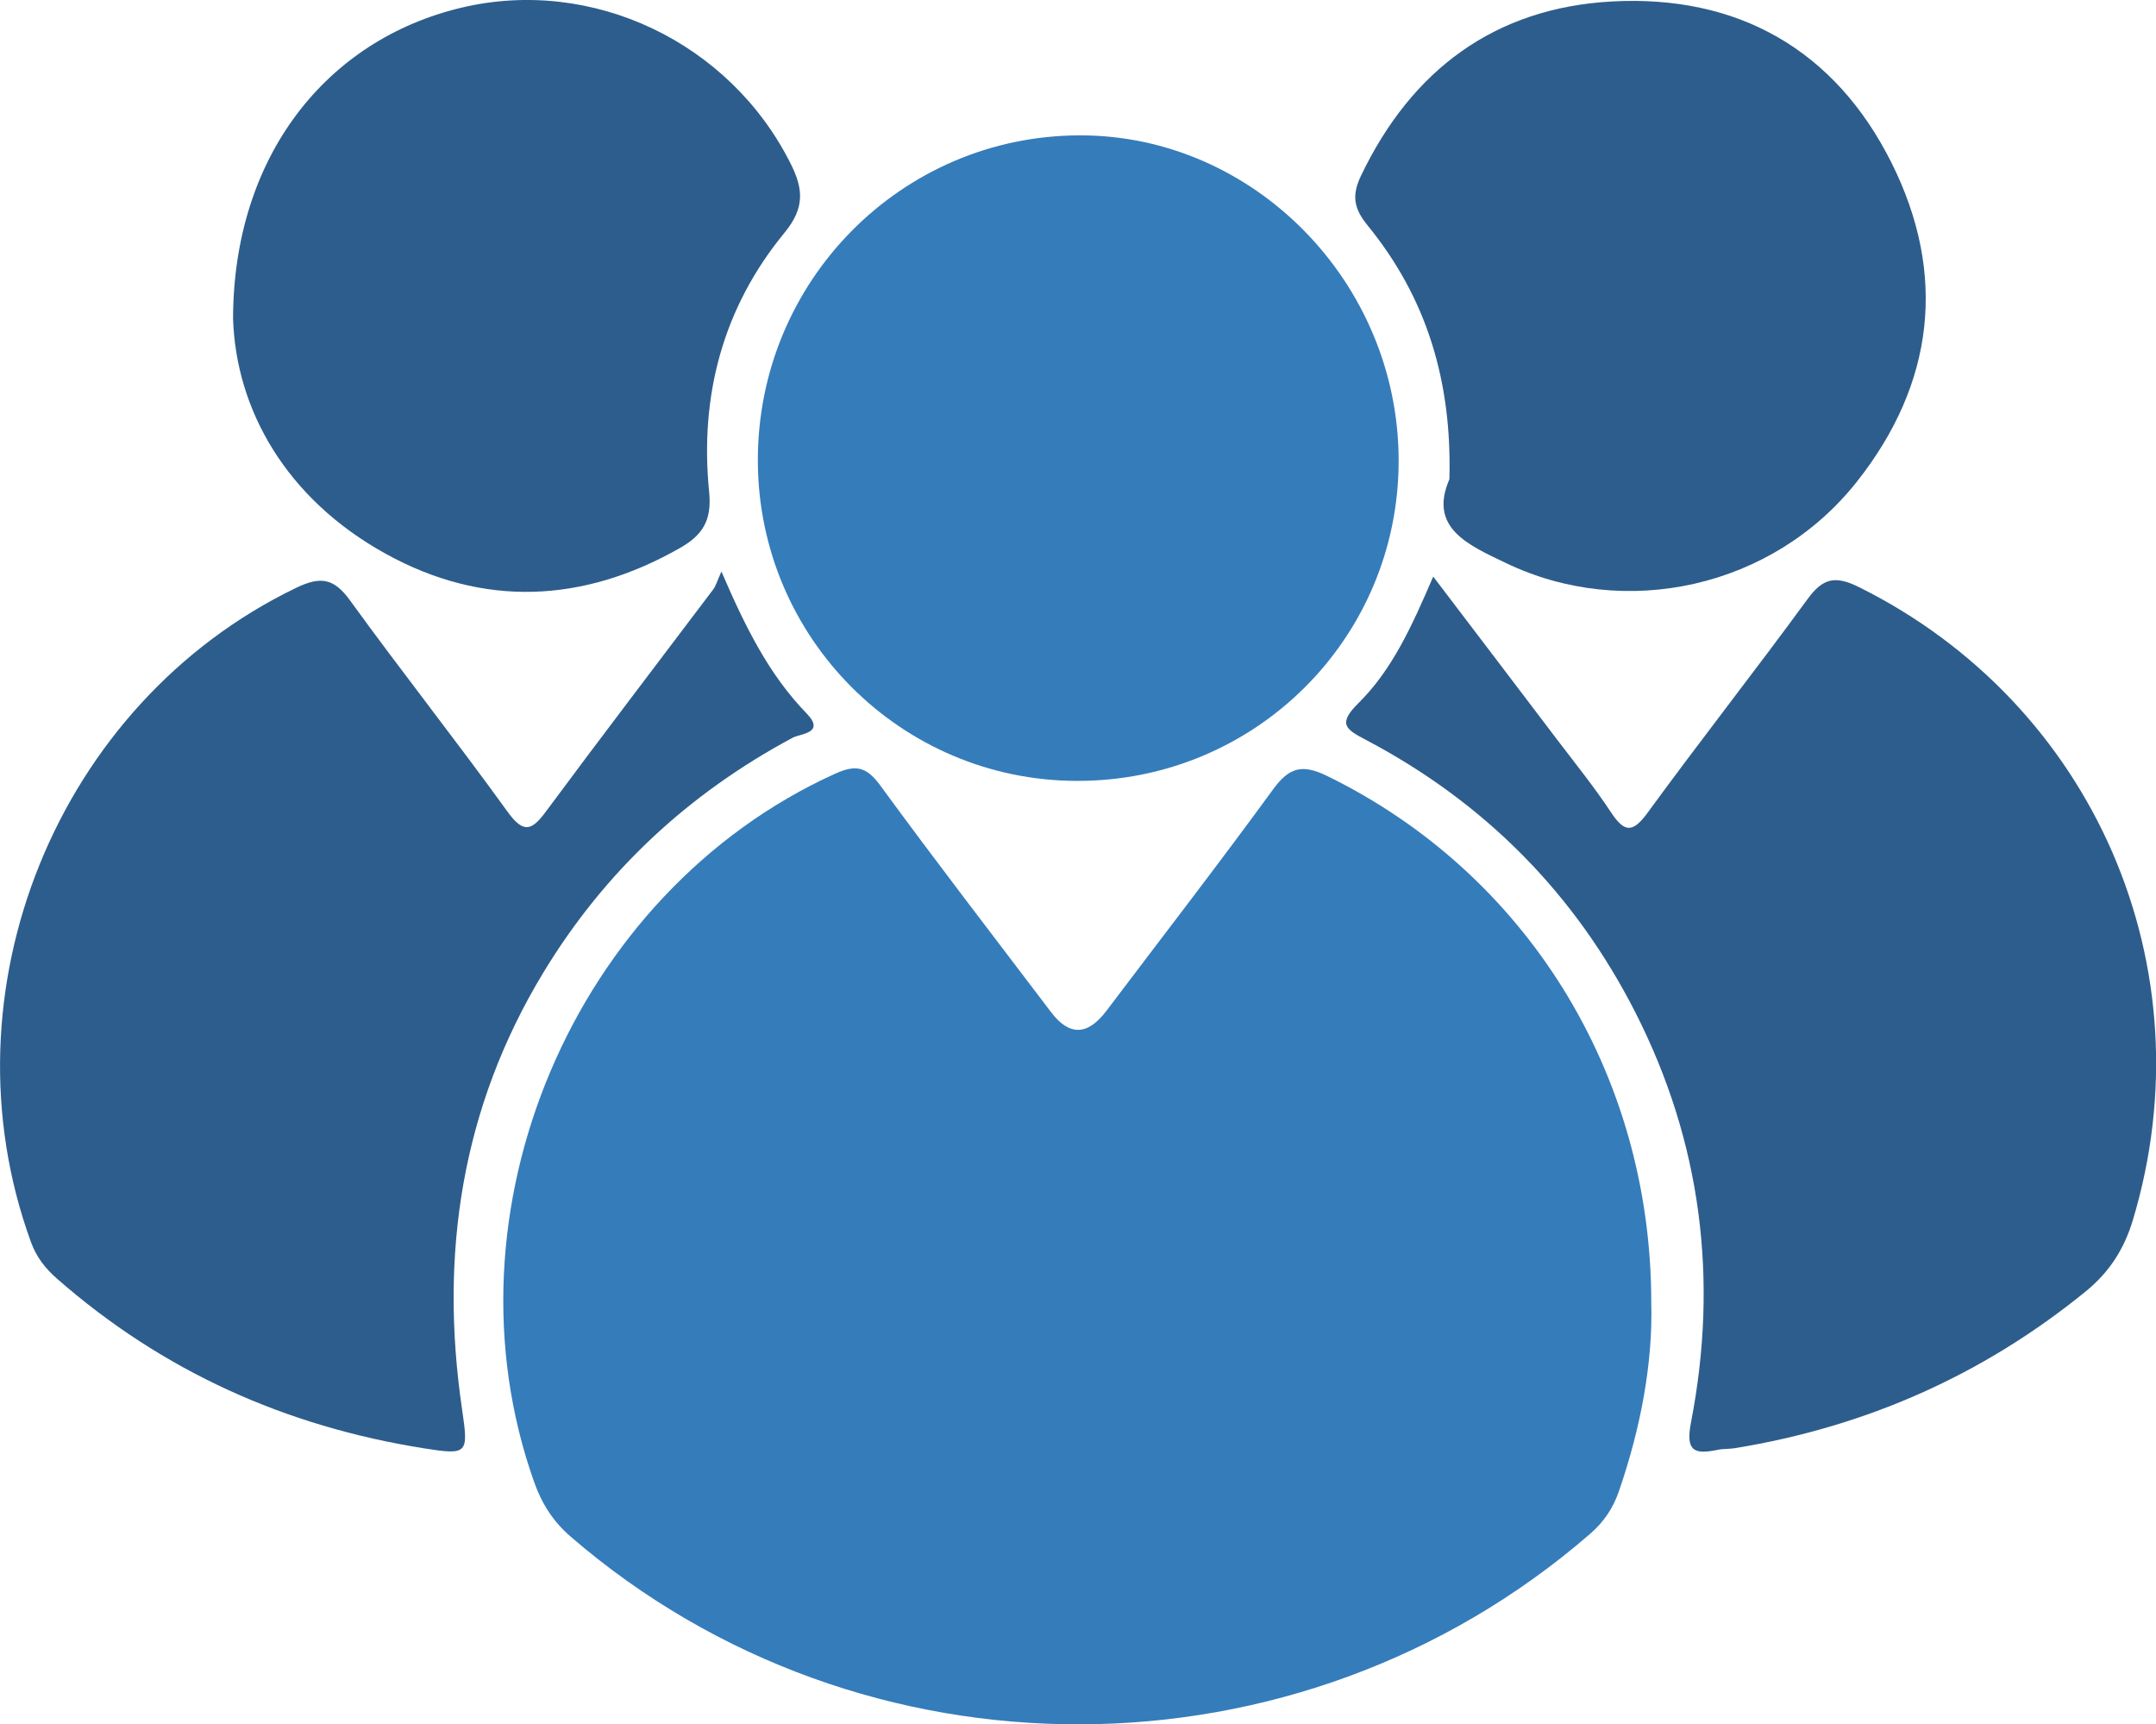
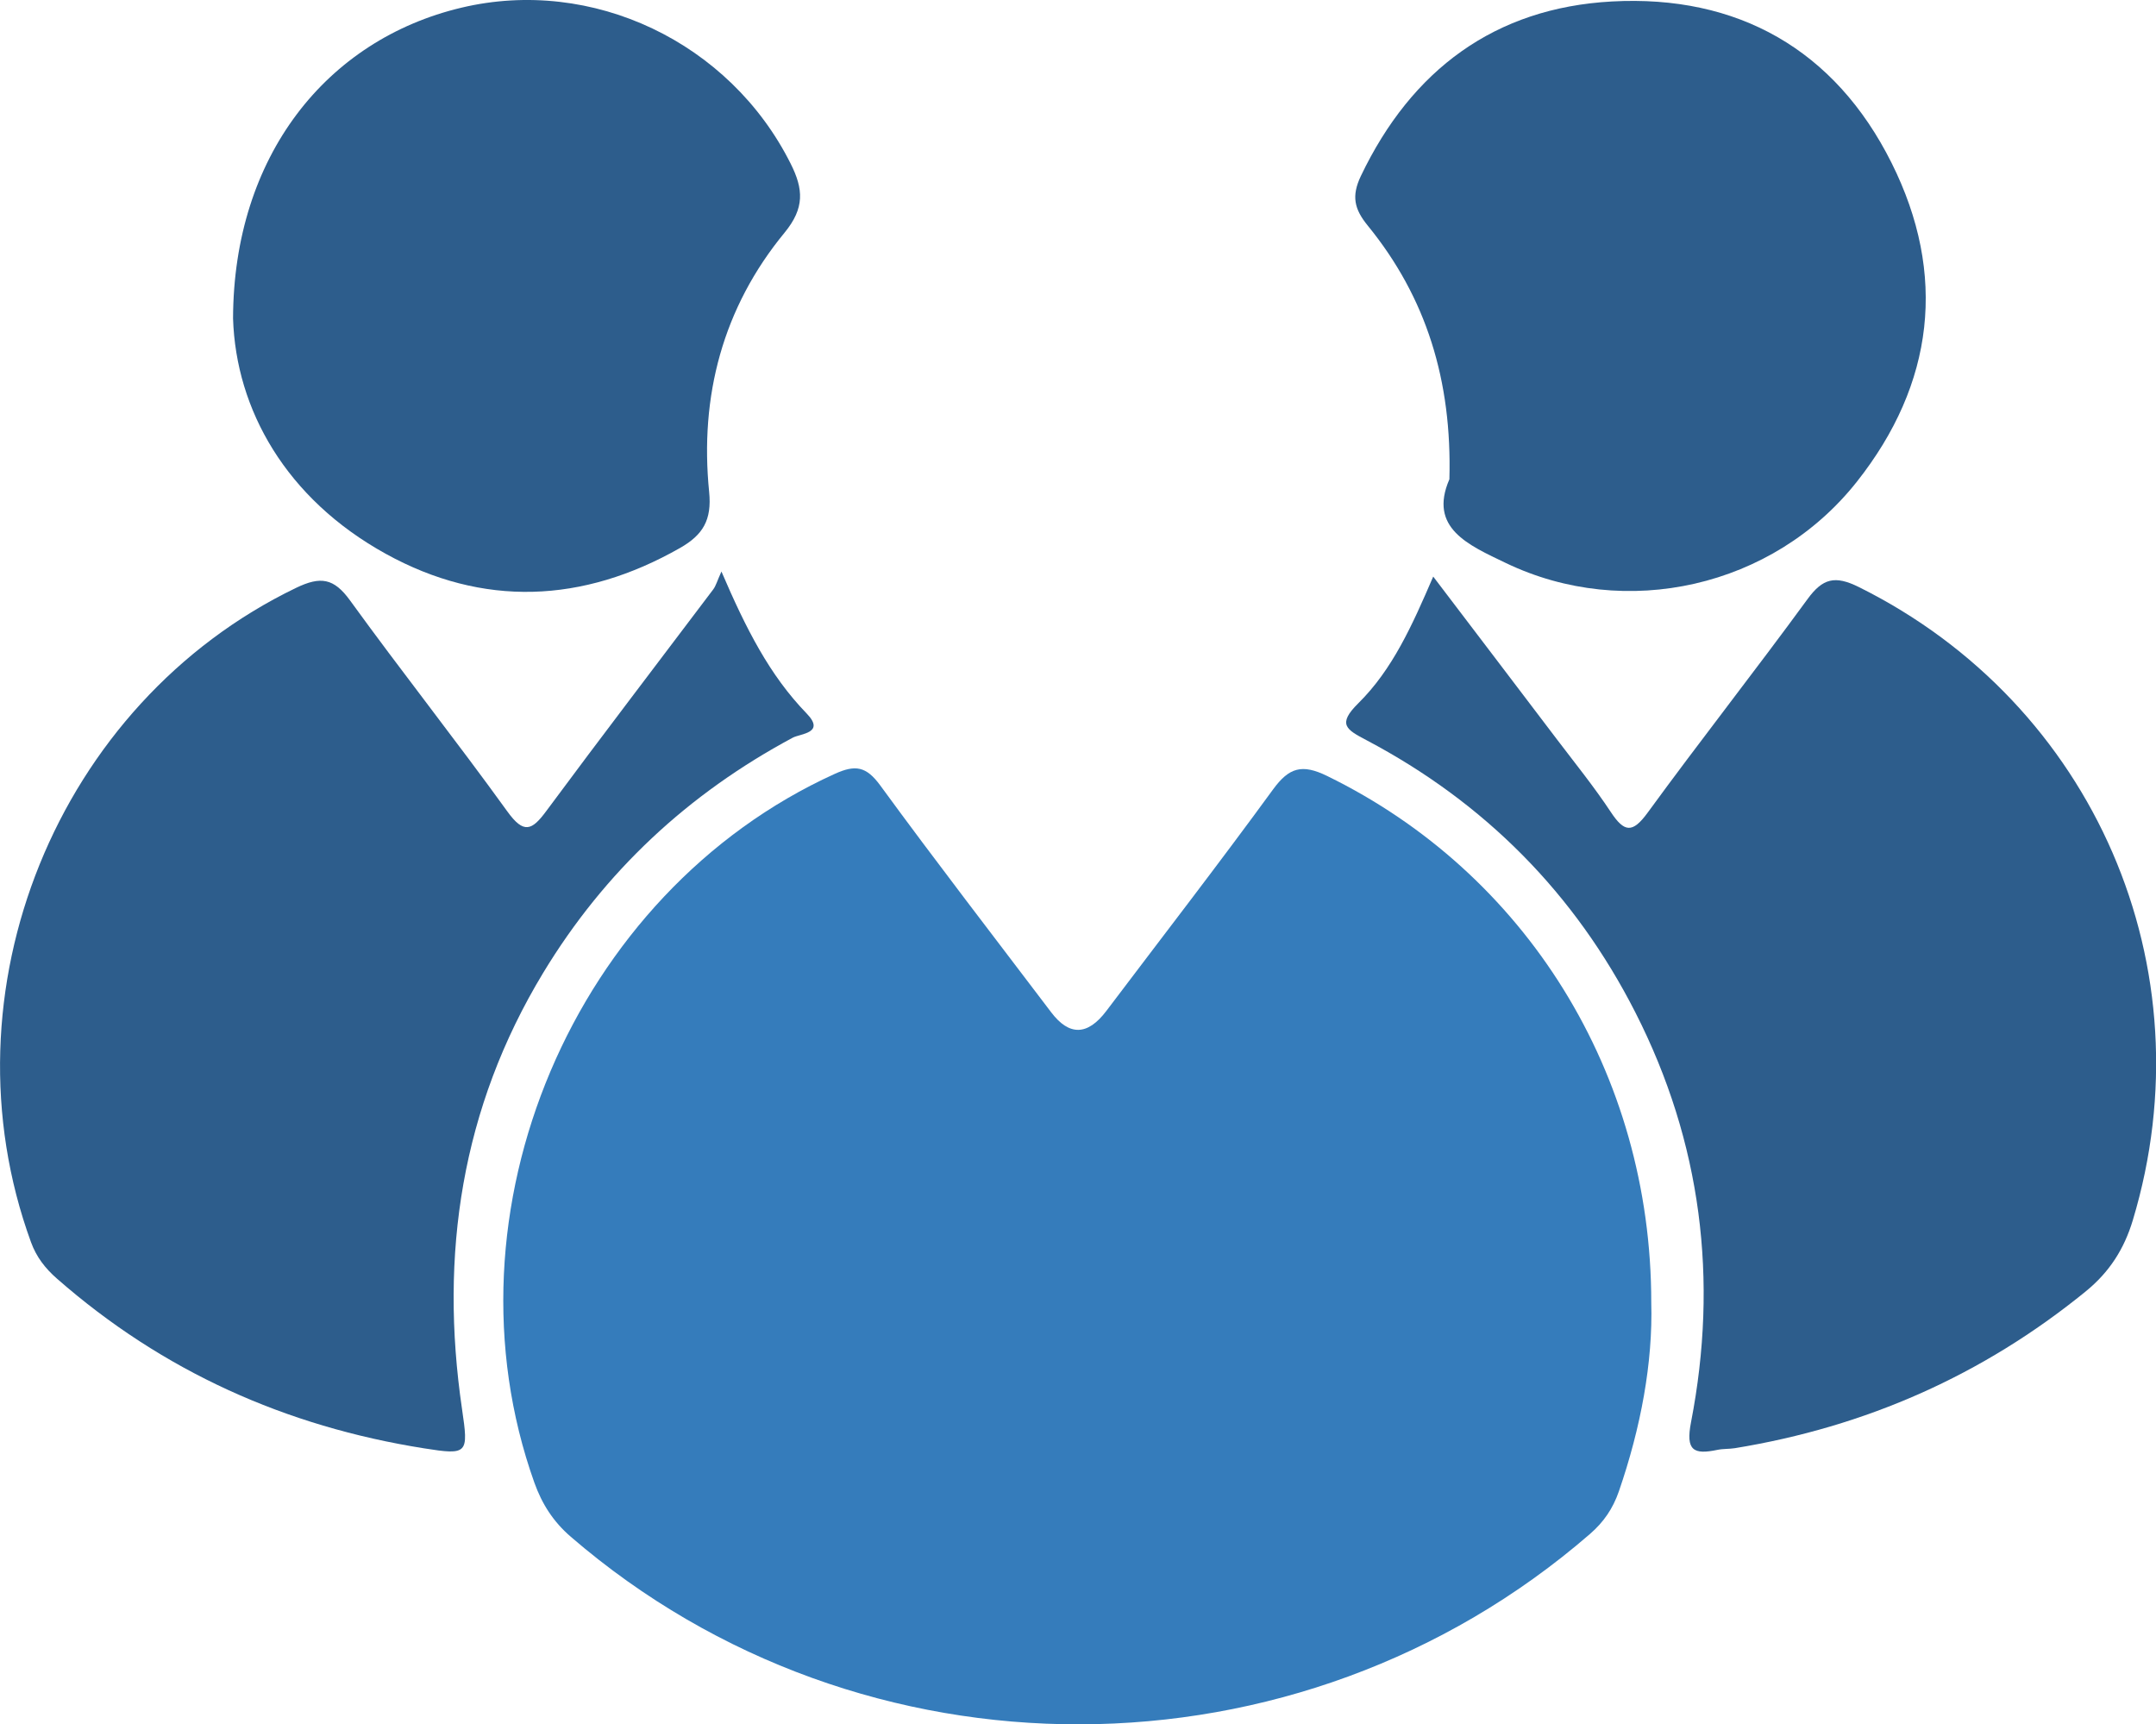
<svg xmlns="http://www.w3.org/2000/svg" id="Layer_1" viewBox="0 0 306.31 244.98">
  <defs>
    <style>.cls-1{fill:#357cbb;}.cls-2{fill:#2d5d8c;}</style>
  </defs>
  <path class="cls-1" d="M234.6,185.05c.24,8.52-1.48,17.77-4.6,26.82-.85,2.46-2.17,4.38-4.11,6.06-41.44,35.92-103.43,36.06-144.78,.41-2.52-2.17-4.11-4.68-5.19-7.7-13.71-38.43,5.59-83.85,42.66-100.69,2.94-1.34,4.48-1.09,6.47,1.62,7.94,10.87,16.17,21.52,24.3,32.25q3.85,5.08,7.84-.21c7.91-10.47,15.94-20.85,23.67-31.45,2.29-3.14,4.13-3.66,7.69-1.92,28.19,13.77,46.06,42.21,46.05,74.82Z" />
  <path class="cls-2" d="M203.62,81.91c6.13,8.07,11.83,15.54,17.51,23.04,2.61,3.44,5.34,6.81,7.72,10.41,1.91,2.89,3.07,3.07,5.24,.09,7.44-10.2,15.25-20.12,22.7-30.32,2.17-2.98,3.91-3.41,7.3-1.73,33.43,16.6,49.72,54.09,38.93,89.94-1.23,4.1-3.32,7.38-6.71,10.14-14.64,11.92-31.27,19.23-49.83,22.26-.82,.13-1.67,.07-2.48,.24-3.37,.7-4.54,.13-3.75-3.93,3.92-20.23,1.48-39.76-7.89-58.18-8.61-16.94-21.44-29.86-38.23-38.72-2.82-1.49-4.21-2.22-1.14-5.25,4.84-4.78,7.65-11.06,10.63-17.98Z" />
-   <path class="cls-2" d="M102.5,81.2c3.49,8.13,6.84,14.73,12.1,20.16,2.72,2.81-.89,2.86-1.97,3.44-14.84,7.95-26.74,19-35.47,33.43-11.6,19.18-14.74,39.99-11.52,61.94,.93,6.35,.87,6.59-5.41,5.59-19.63-3.11-37.1-10.93-52.13-24.1-1.69-1.48-2.93-3.09-3.69-5.17-12.99-35.58,3.7-76.6,37.65-92.97,3.5-1.69,5.38-1.38,7.67,1.78,7.31,10.09,15.06,19.88,22.35,29.98,2.33,3.23,3.48,2.73,5.55-.08,7.81-10.55,15.79-20.97,23.69-31.45,.39-.51,.56-1.19,1.18-2.56Z" />
-   <path class="cls-1" d="M107.67,65.52c-.08-25.53,20.36-46.23,45.7-46.29,24.74-.06,45.3,20.87,45.34,46.15,.04,25.27-20.37,45.62-45.71,45.56-25.01-.05-45.25-20.34-45.33-45.42Z" />
+   <path class="cls-2" d="M102.5,81.2c3.49,8.13,6.84,14.73,12.1,20.16,2.72,2.81-.89,2.86-1.97,3.44-14.84,7.95-26.74,19-35.47,33.43-11.6,19.18-14.74,39.99-11.52,61.94,.93,6.35,.87,6.59-5.41,5.59-19.63-3.11-37.1-10.93-52.13-24.1-1.69-1.48-2.93-3.09-3.69-5.17-12.99-35.58,3.7-76.6,37.65-92.97,3.5-1.69,5.38-1.38,7.67,1.78,7.31,10.09,15.06,19.88,22.35,29.98,2.33,3.23,3.48,2.73,5.55-.08,7.81-10.55,15.79-20.97,23.69-31.45,.39-.51,.56-1.19,1.18-2.56" />
  <path class="cls-2" d="M33.11,45.26c.06-23.04,13.24-39.61,32.45-44.17,18.61-4.42,38.13,4.91,46.77,22.16,1.82,3.62,2.01,6.31-.87,9.81-8.76,10.64-12.08,23.2-10.71,36.83,.4,4-.89,6.11-4.14,7.96-13.82,7.87-28,8.45-41.8,.83-14.17-7.82-21.29-20.49-21.7-33.42Z" />
  <path class="cls-2" d="M205.92,68.12c.39-14.06-3.29-25.88-11.6-36.07-1.91-2.34-2.34-4.18-.98-7.04C200.56,9.89,212.41,1.12,228.99,.21c17.85-.98,31.7,6.82,39.75,22.93,7.92,15.85,6.07,31.4-4.94,45.31-11.91,15.05-32.87,19.69-49.85,11.54-5.34-2.56-11.02-4.98-8.04-11.88Z" />
</svg>